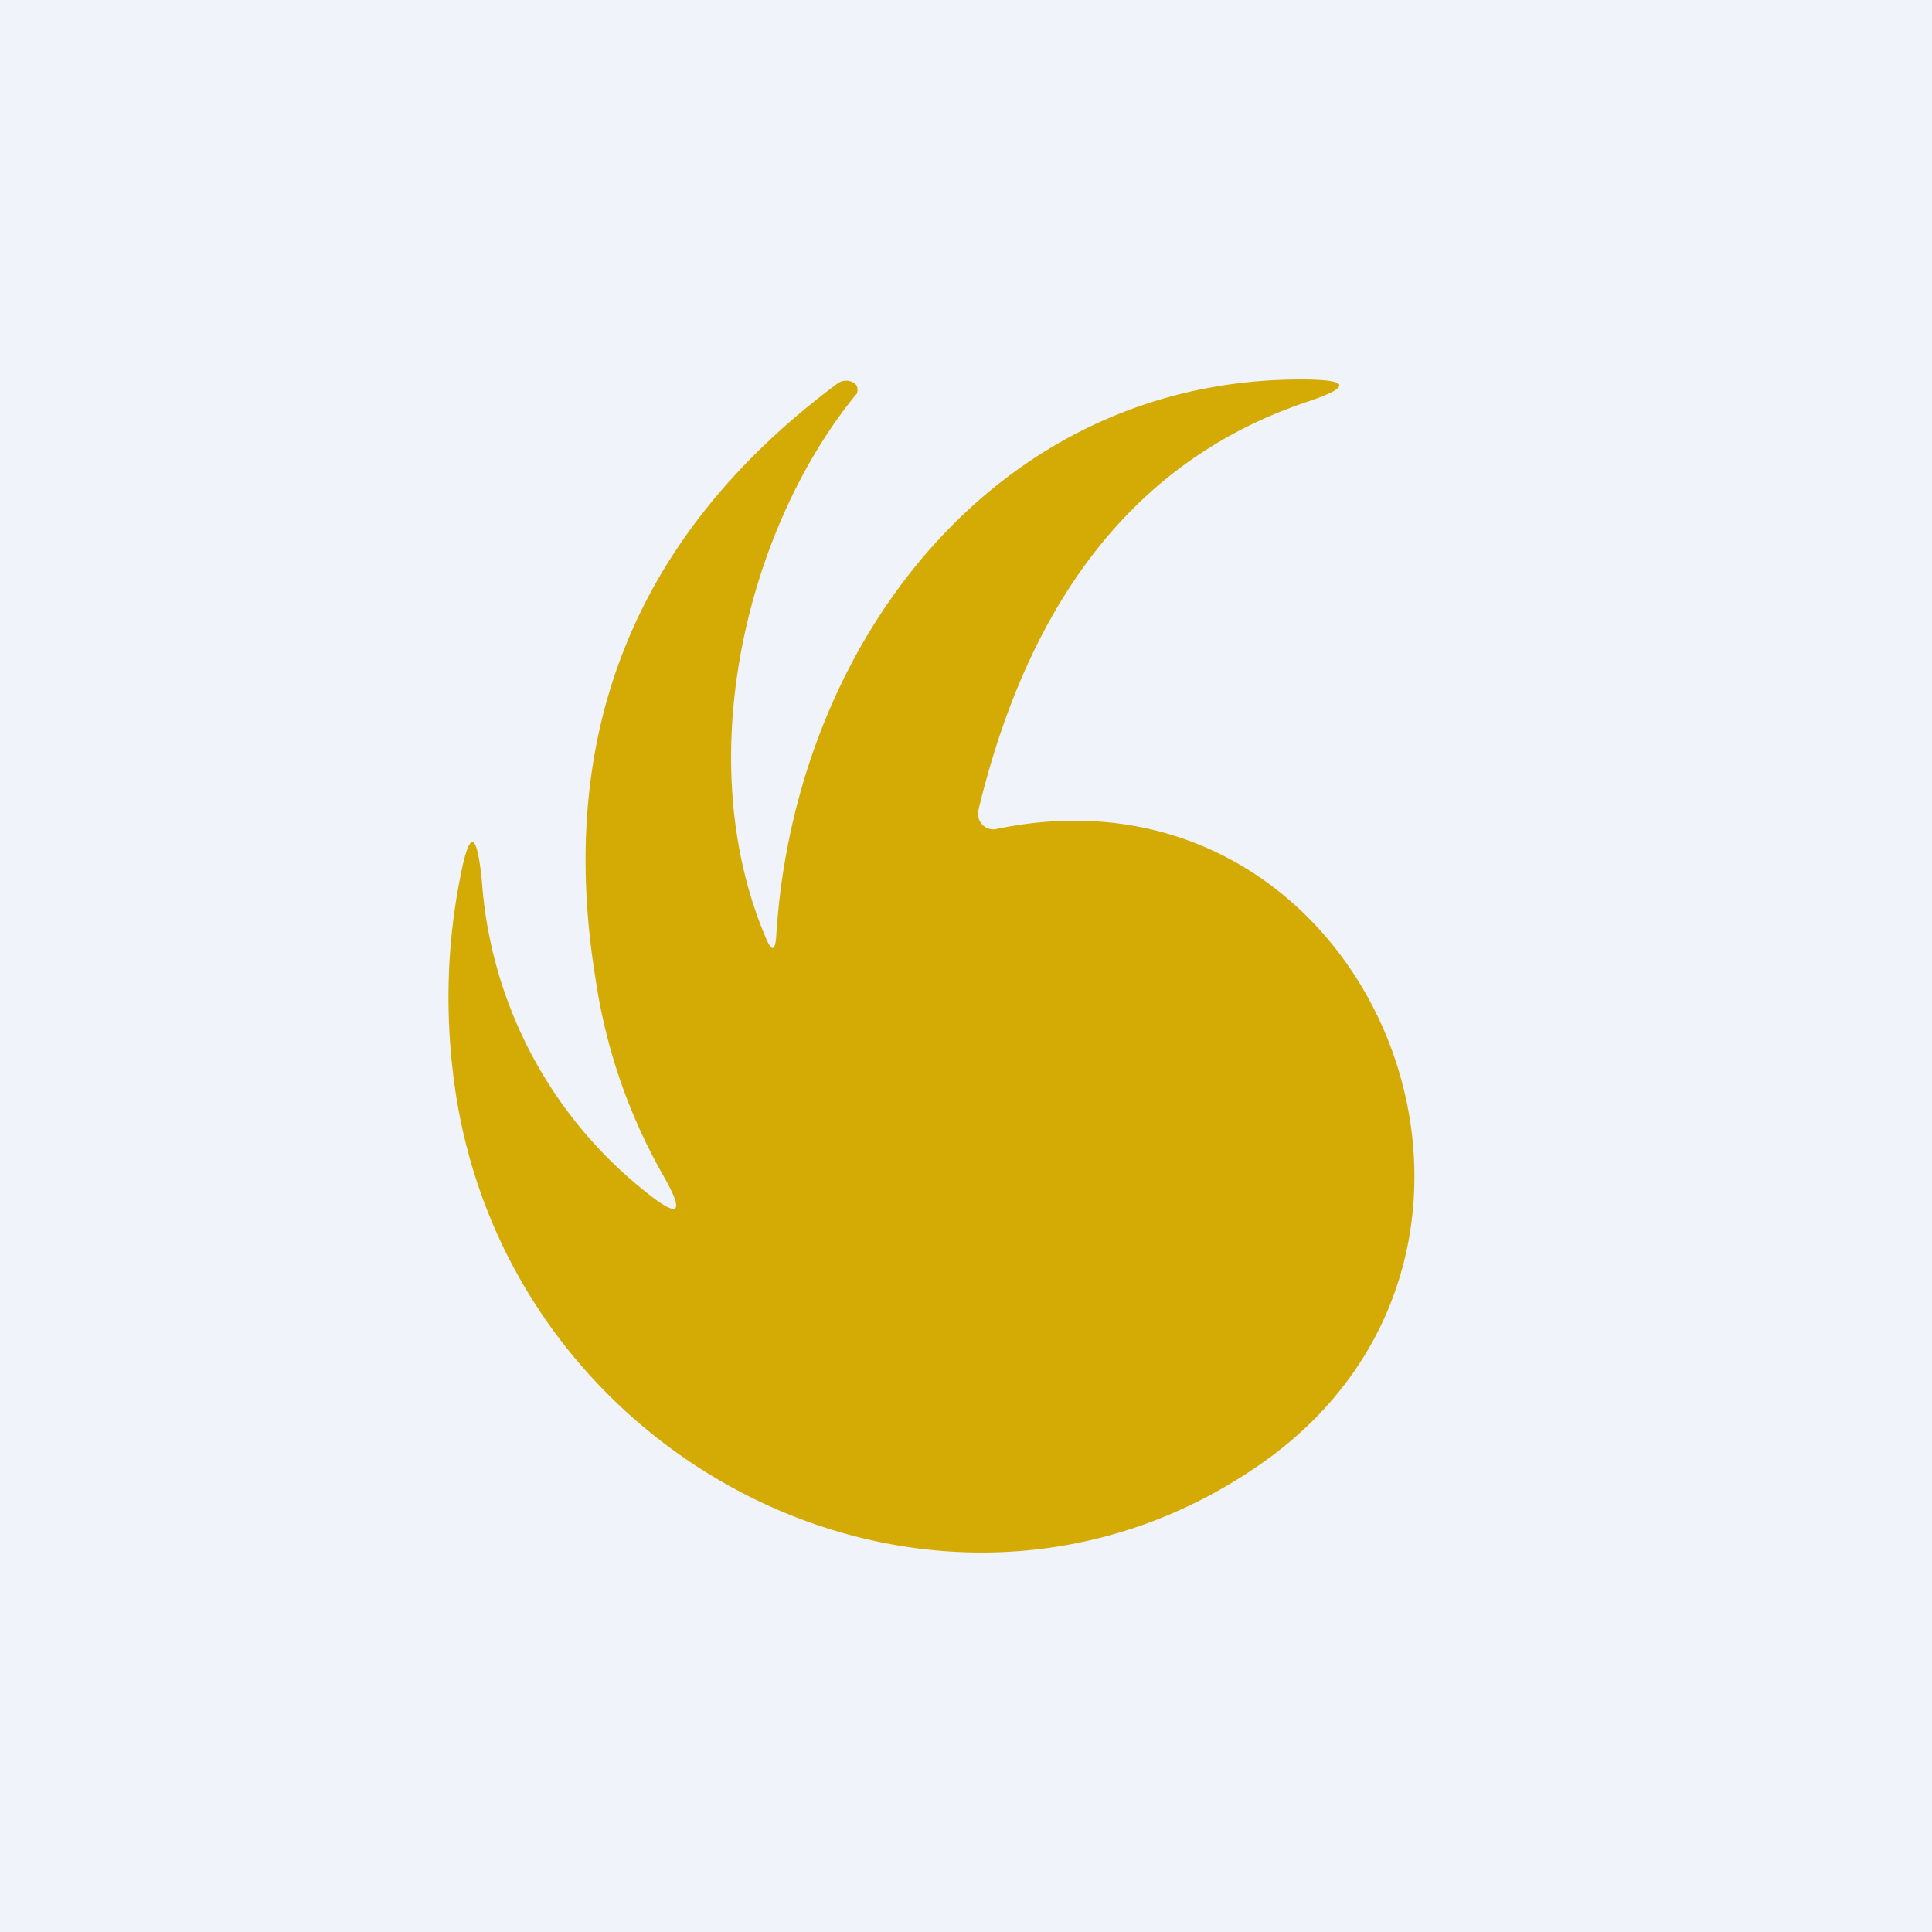
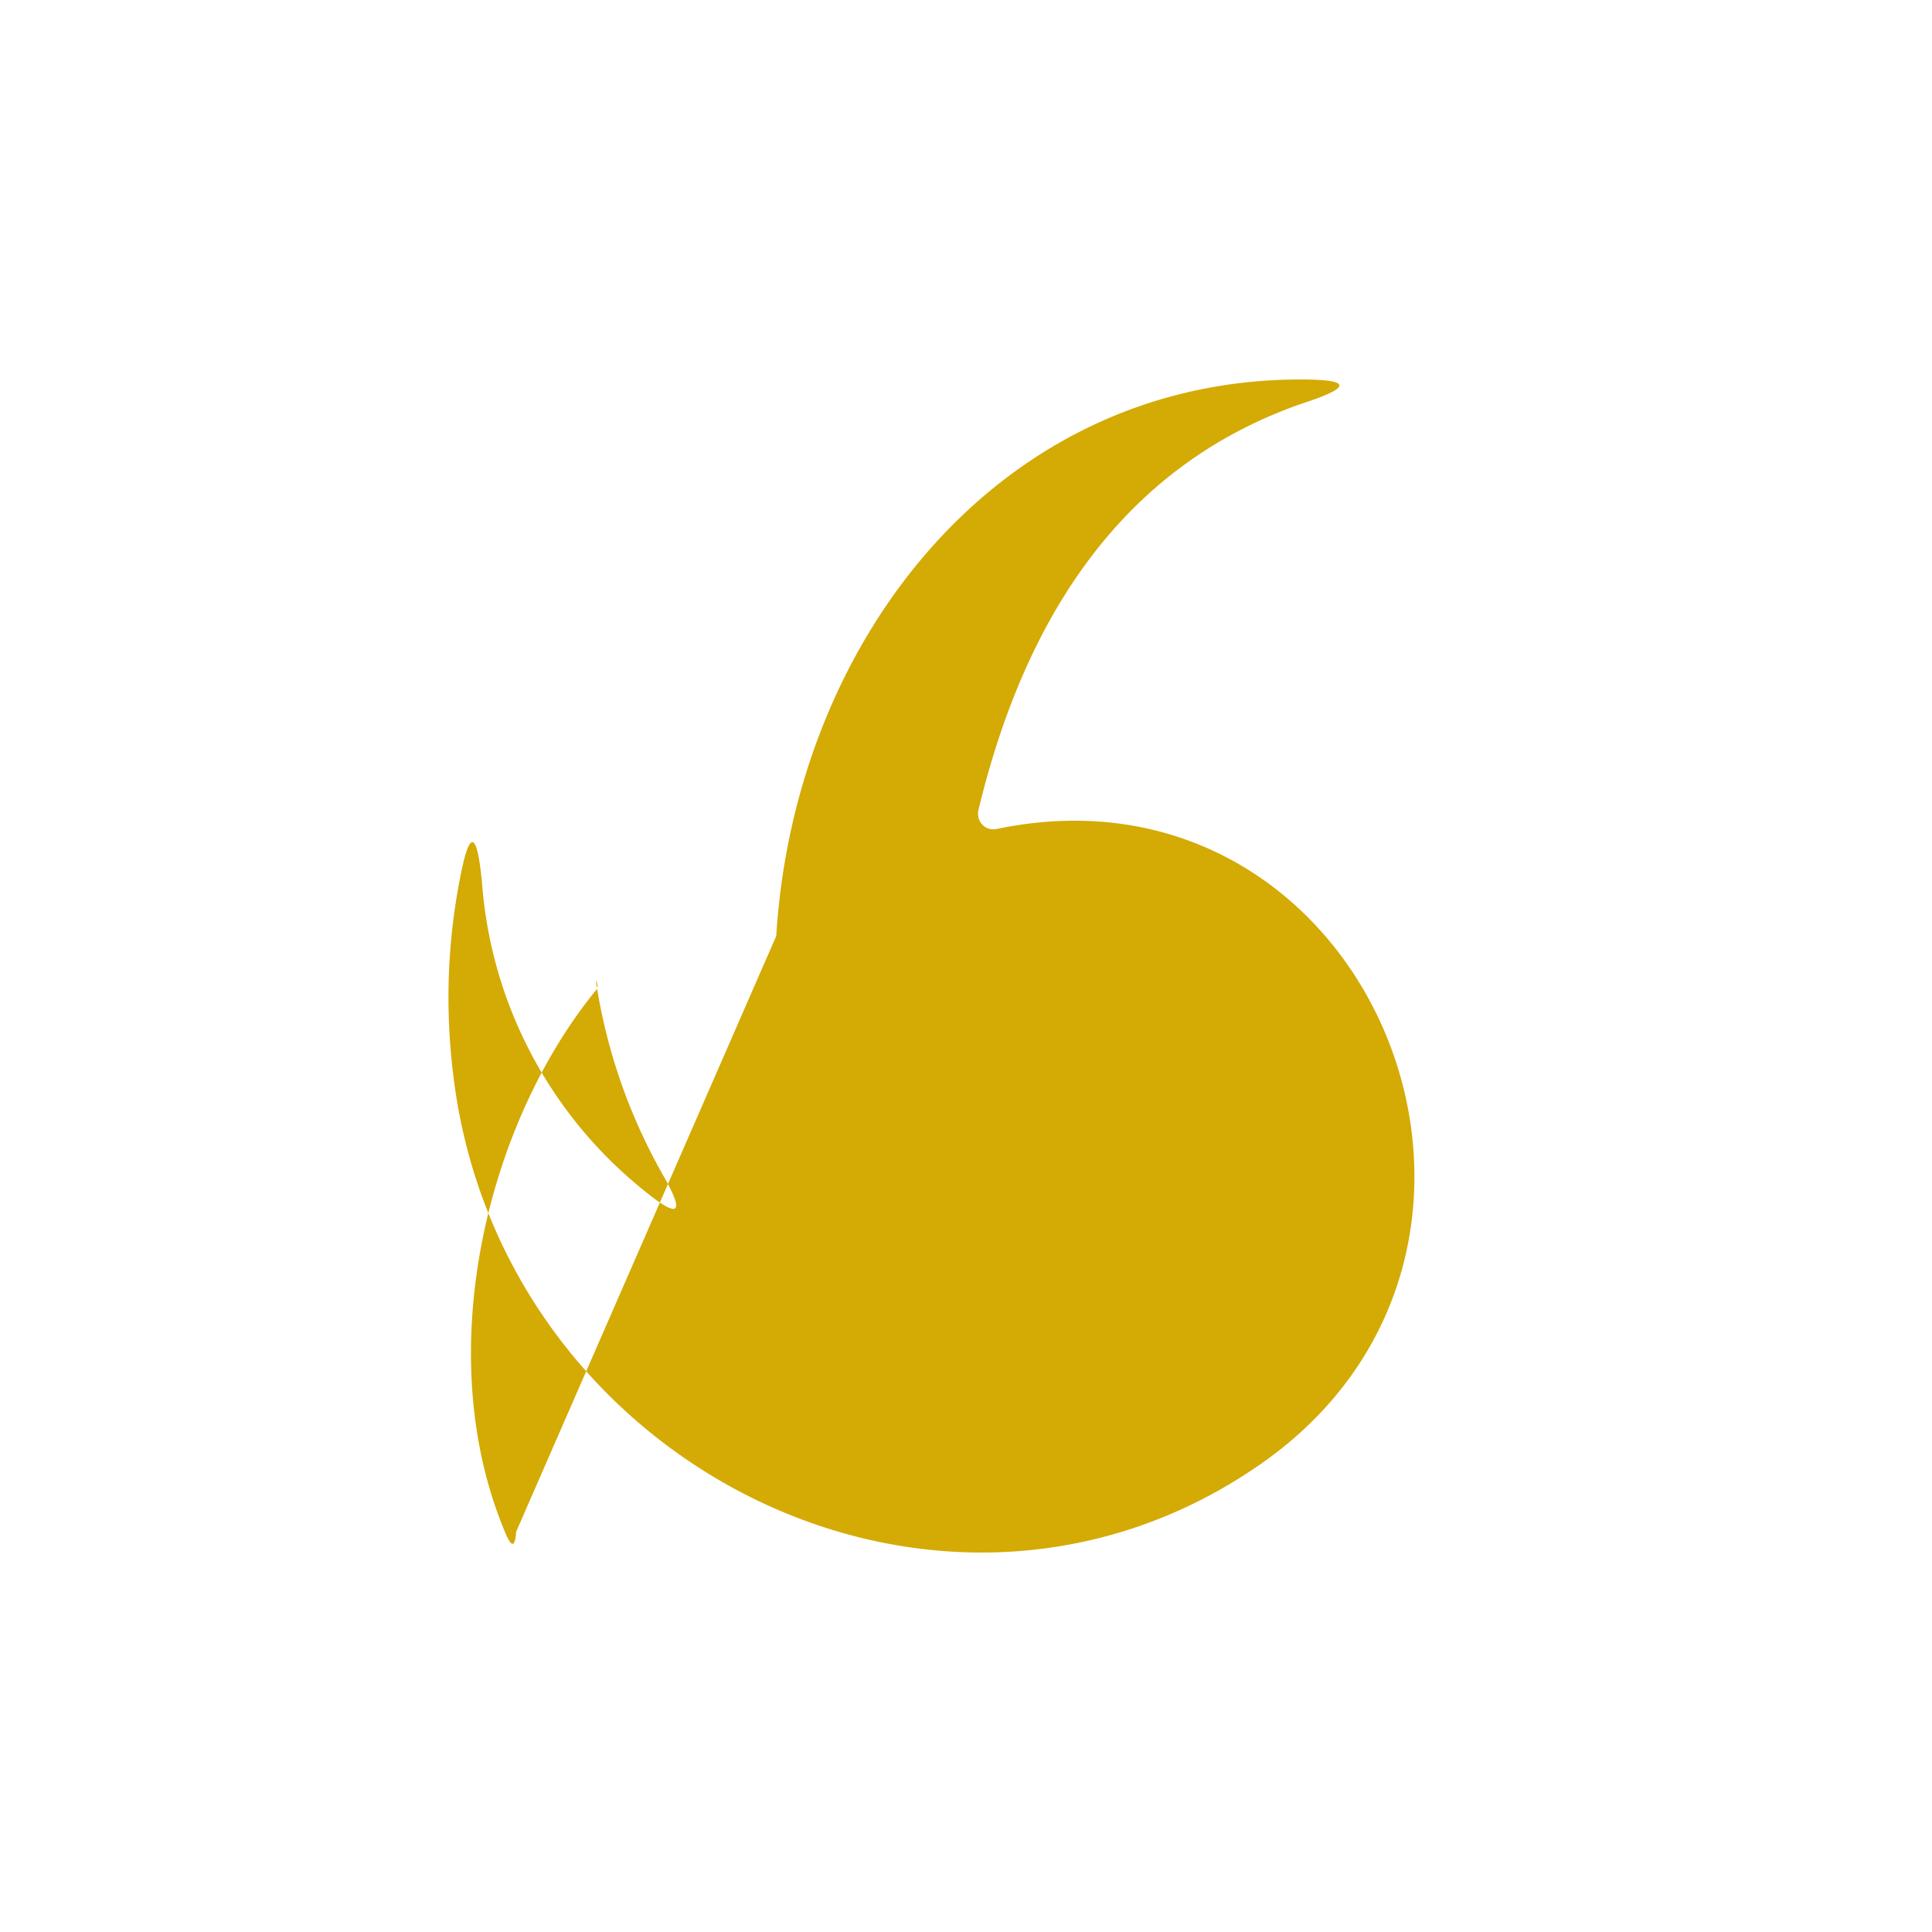
<svg xmlns="http://www.w3.org/2000/svg" width="56" height="56" viewBox="0 0 56 56">
-   <path fill="#F0F3FA" d="M0 0h56v56H0z" />
-   <path d="M22.5 27.13c.53-8.58 6.47-16.2 15.32-16.13 1.3.01 1.34.22.09.64-4.86 1.62-8.04 5.57-9.55 11.84a.47.47 0 0 0 .11.42.44.44 0 0 0 .41.13c10.85-2.27 16.72 12.08 7.67 18.4-9.17 6.4-21.87.15-23.38-11.02-.27-1.99-.22-3.95.15-5.88.28-1.5.5-1.5.65.04a12.64 12.64 0 0 0 4.7 8.94c1.03.84 1.2.68.53-.48a16.3 16.3 0 0 1-1.93-5.61c-1.18-7.19 1.16-12.95 7-17.3.14-.1.3-.11.45-.04.03.01.06.04.09.07a.24.24 0 0 1 .04.2c0 .04-.02.08-.05.1-3.16 3.88-4.8 10.57-2.6 15.74.17.4.27.39.3-.06Z" fill="#D4AA04" />
+   <path d="M22.5 27.13c.53-8.58 6.47-16.2 15.32-16.13 1.3.01 1.34.22.09.64-4.86 1.62-8.04 5.57-9.55 11.84a.47.47 0 0 0 .11.42.44.44 0 0 0 .41.13c10.85-2.27 16.72 12.08 7.67 18.4-9.17 6.4-21.87.15-23.38-11.02-.27-1.99-.22-3.95.15-5.88.28-1.5.5-1.5.65.04a12.64 12.64 0 0 0 4.7 8.94c1.03.84 1.2.68.53-.48a16.3 16.3 0 0 1-1.93-5.61a.24.24 0 0 1 .04.2c0 .04-.02.08-.05.1-3.16 3.88-4.8 10.57-2.6 15.74.17.4.27.39.3-.06Z" fill="#D4AA04" />
</svg>